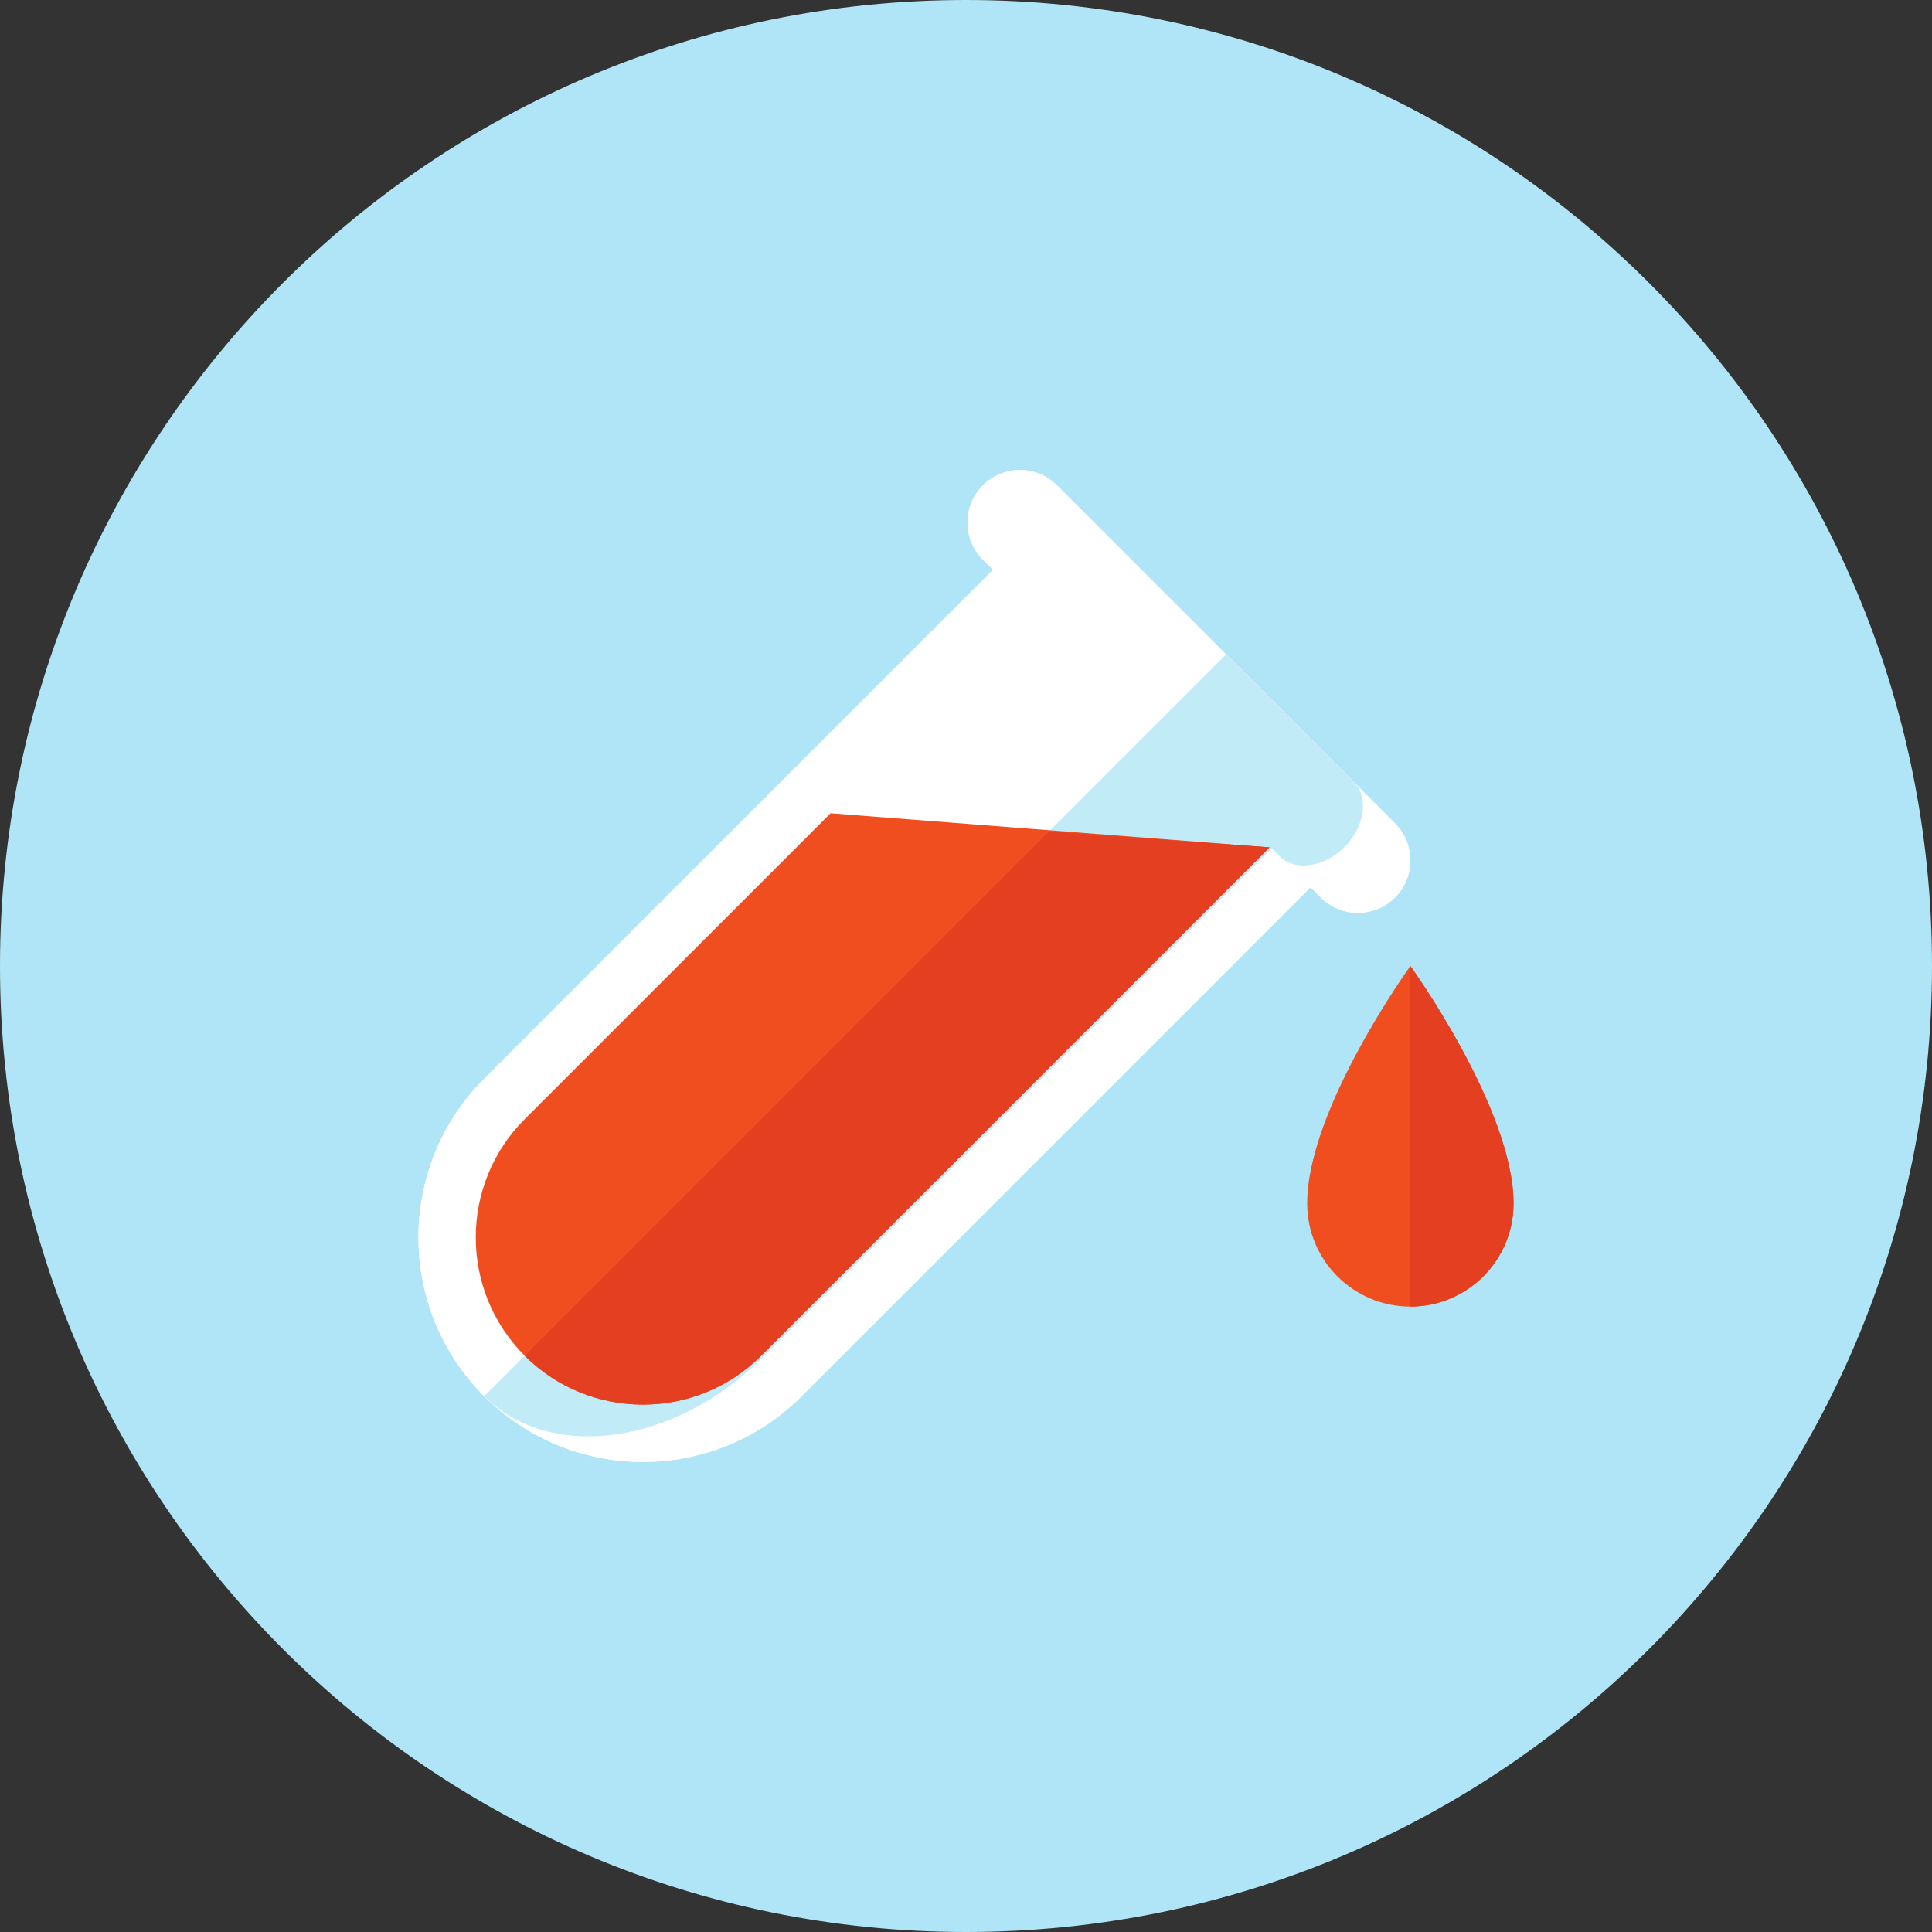
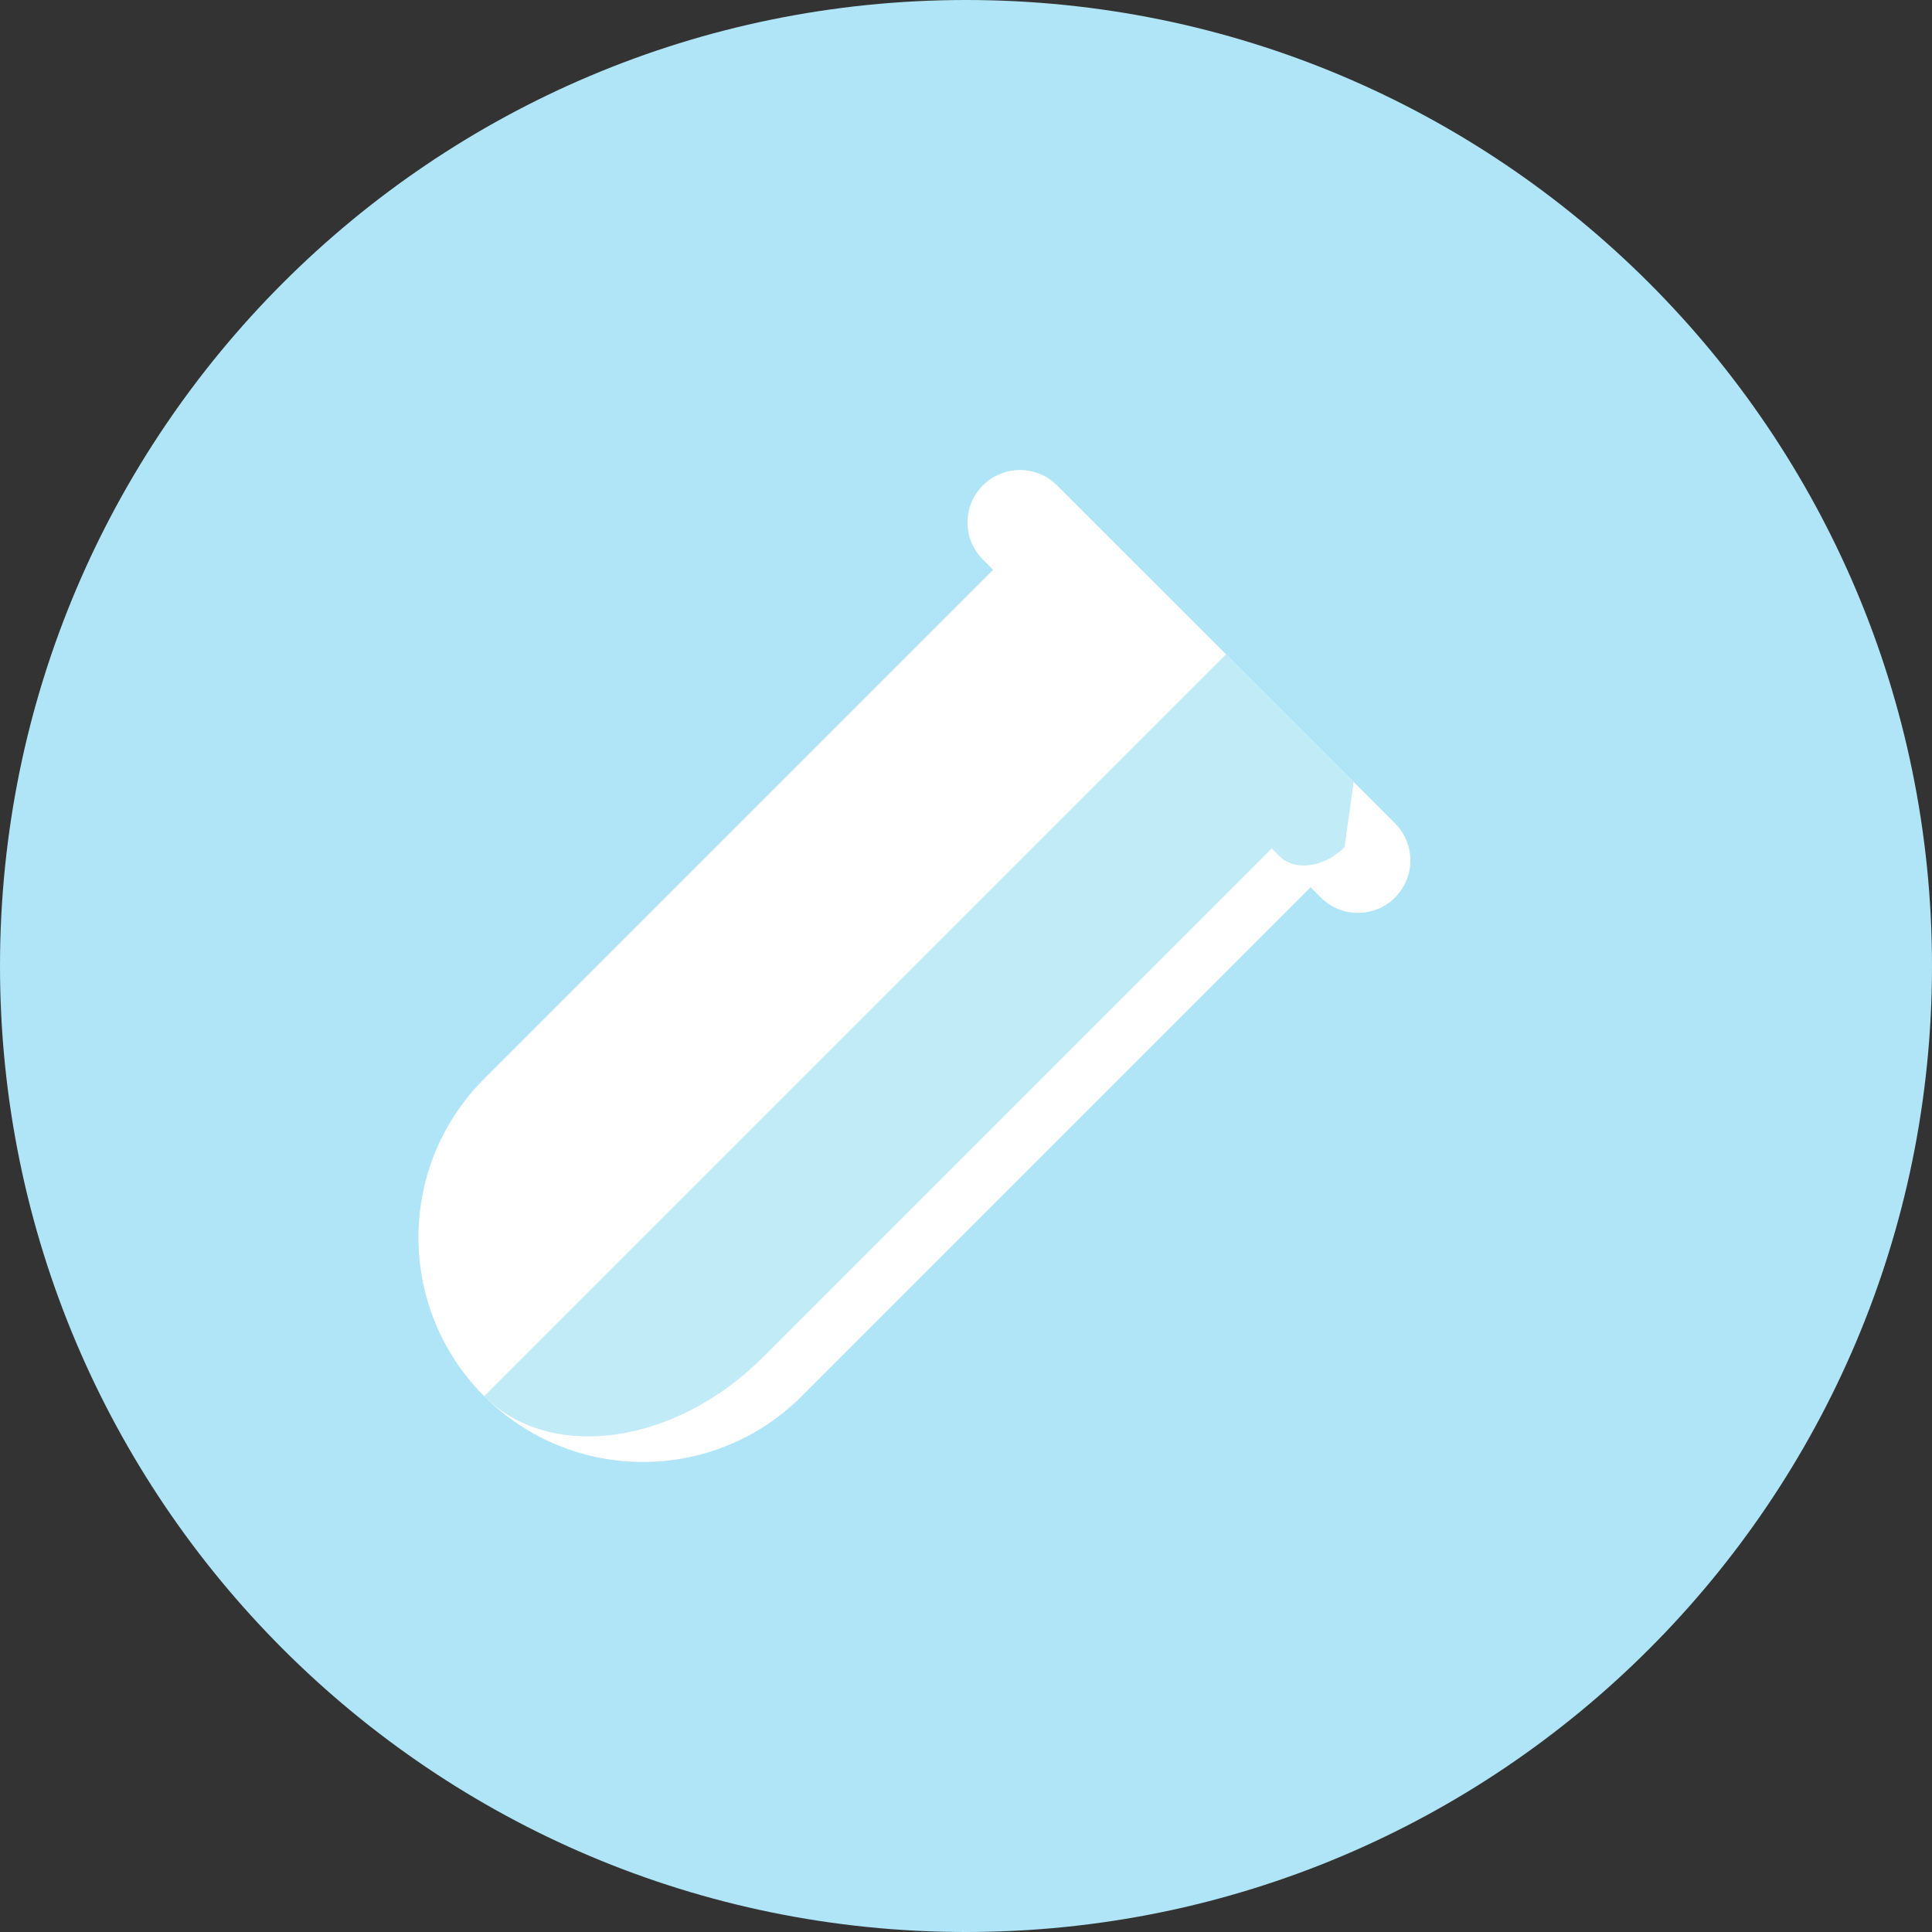
<svg xmlns="http://www.w3.org/2000/svg" height="512.0" preserveAspectRatio="xMidYMid meet" version="1.0" viewBox="0.0 0.0 512.0 512.0" width="512.0" zoomAndPan="magnify">
  <rect x="0.0" y="0.0" width="512.0" height="512.0" fill="#333333" stroke="none" />
  <g>
    <g id="change1_1">
      <path d="M 256 0 C 397.387 0 512 114.613 512 256 C 512 397.387 397.387 512 256 512 C 114.613 512 0 397.387 0 256 C 0 114.613 114.613 0 256 0" fill="#afe5f6" />
    </g>
    <g id="change2_1">
      <path d="M 369.695 218.195 L 280.133 128.637 C 274.703 123.207 265.898 123.207 260.469 128.637 C 255.043 134.062 255.043 142.863 260.469 148.297 L 263.18 151.004 L 128.316 285.871 C 105.082 309.105 105.082 346.777 128.316 370.012 C 151.551 393.246 189.227 393.246 212.461 370.012 L 347.324 235.145 L 350.035 237.855 C 355.461 243.281 364.262 243.281 369.695 237.855 C 375.121 232.43 375.121 223.625 369.695 218.195" fill="#fff" />
    </g>
    <g id="change2_2">
-       <path d="M 369.695 218.195 L 280.133 128.637 C 274.703 123.207 265.898 123.207 260.469 128.637 C 255.043 134.062 255.043 142.863 260.469 148.297 L 263.18 151.004 L 128.316 285.871 C 105.082 309.105 105.082 346.777 128.316 370.012 C 151.551 393.246 189.227 393.246 212.461 370.012 L 347.324 235.145 L 350.035 237.855 C 355.461 243.281 364.262 243.281 369.695 237.855 C 375.121 232.43 375.121 223.625 369.695 218.195" fill="#fff" />
-     </g>
+       </g>
    <g id="change3_1">
-       <path d="M 358.723 207.223 L 324.914 173.414 L 128.316 370.012 C 145.859 387.555 178.914 382.941 202.148 359.707 L 337.016 224.84 L 339.062 226.887 C 343.164 230.988 350.883 229.906 356.312 224.48 C 361.742 219.043 362.82 211.324 358.723 207.223" fill="#c1ebf7" />
+       <path d="M 358.723 207.223 L 324.914 173.414 L 128.316 370.012 C 145.859 387.555 178.914 382.941 202.148 359.707 L 337.016 224.84 L 339.062 226.887 C 343.164 230.988 350.883 229.906 356.312 224.48 " fill="#c1ebf7" />
    </g>
    <g id="change4_1">
-       <path d="M 220.113 215.527 L 139.043 296.598 C 121.758 313.883 121.766 342 139.051 359.281 C 156.328 376.562 184.449 376.562 201.727 359.277 L 336.445 224.562 L 220.113 215.527" fill="#f14e20" />
-     </g>
+       </g>
    <g id="change5_1">
-       <path d="M 278.016 220.309 L 139.043 359.281 C 156.324 376.562 184.441 376.562 201.723 359.277 L 336.445 224.562 L 278.016 220.309" fill="#e33f20" />
-     </g>
+       </g>
    <g id="change4_2">
-       <path d="M 401.109 318.914 C 401.109 334.02 388.867 346.262 373.766 346.262 C 358.66 346.262 346.418 334.02 346.418 318.914 C 346.418 293.883 373.766 256 373.766 256 C 373.766 256 401.109 293.883 401.109 318.914" fill="#f14e20" />
-     </g>
+       </g>
    <g id="change5_2">
-       <path d="M 373.766 256 L 373.766 346.262 C 388.867 346.262 401.109 334.02 401.109 318.914 C 401.109 293.883 373.766 256 373.766 256" fill="#e33f20" />
-     </g>
+       </g>
  </g>
</svg>